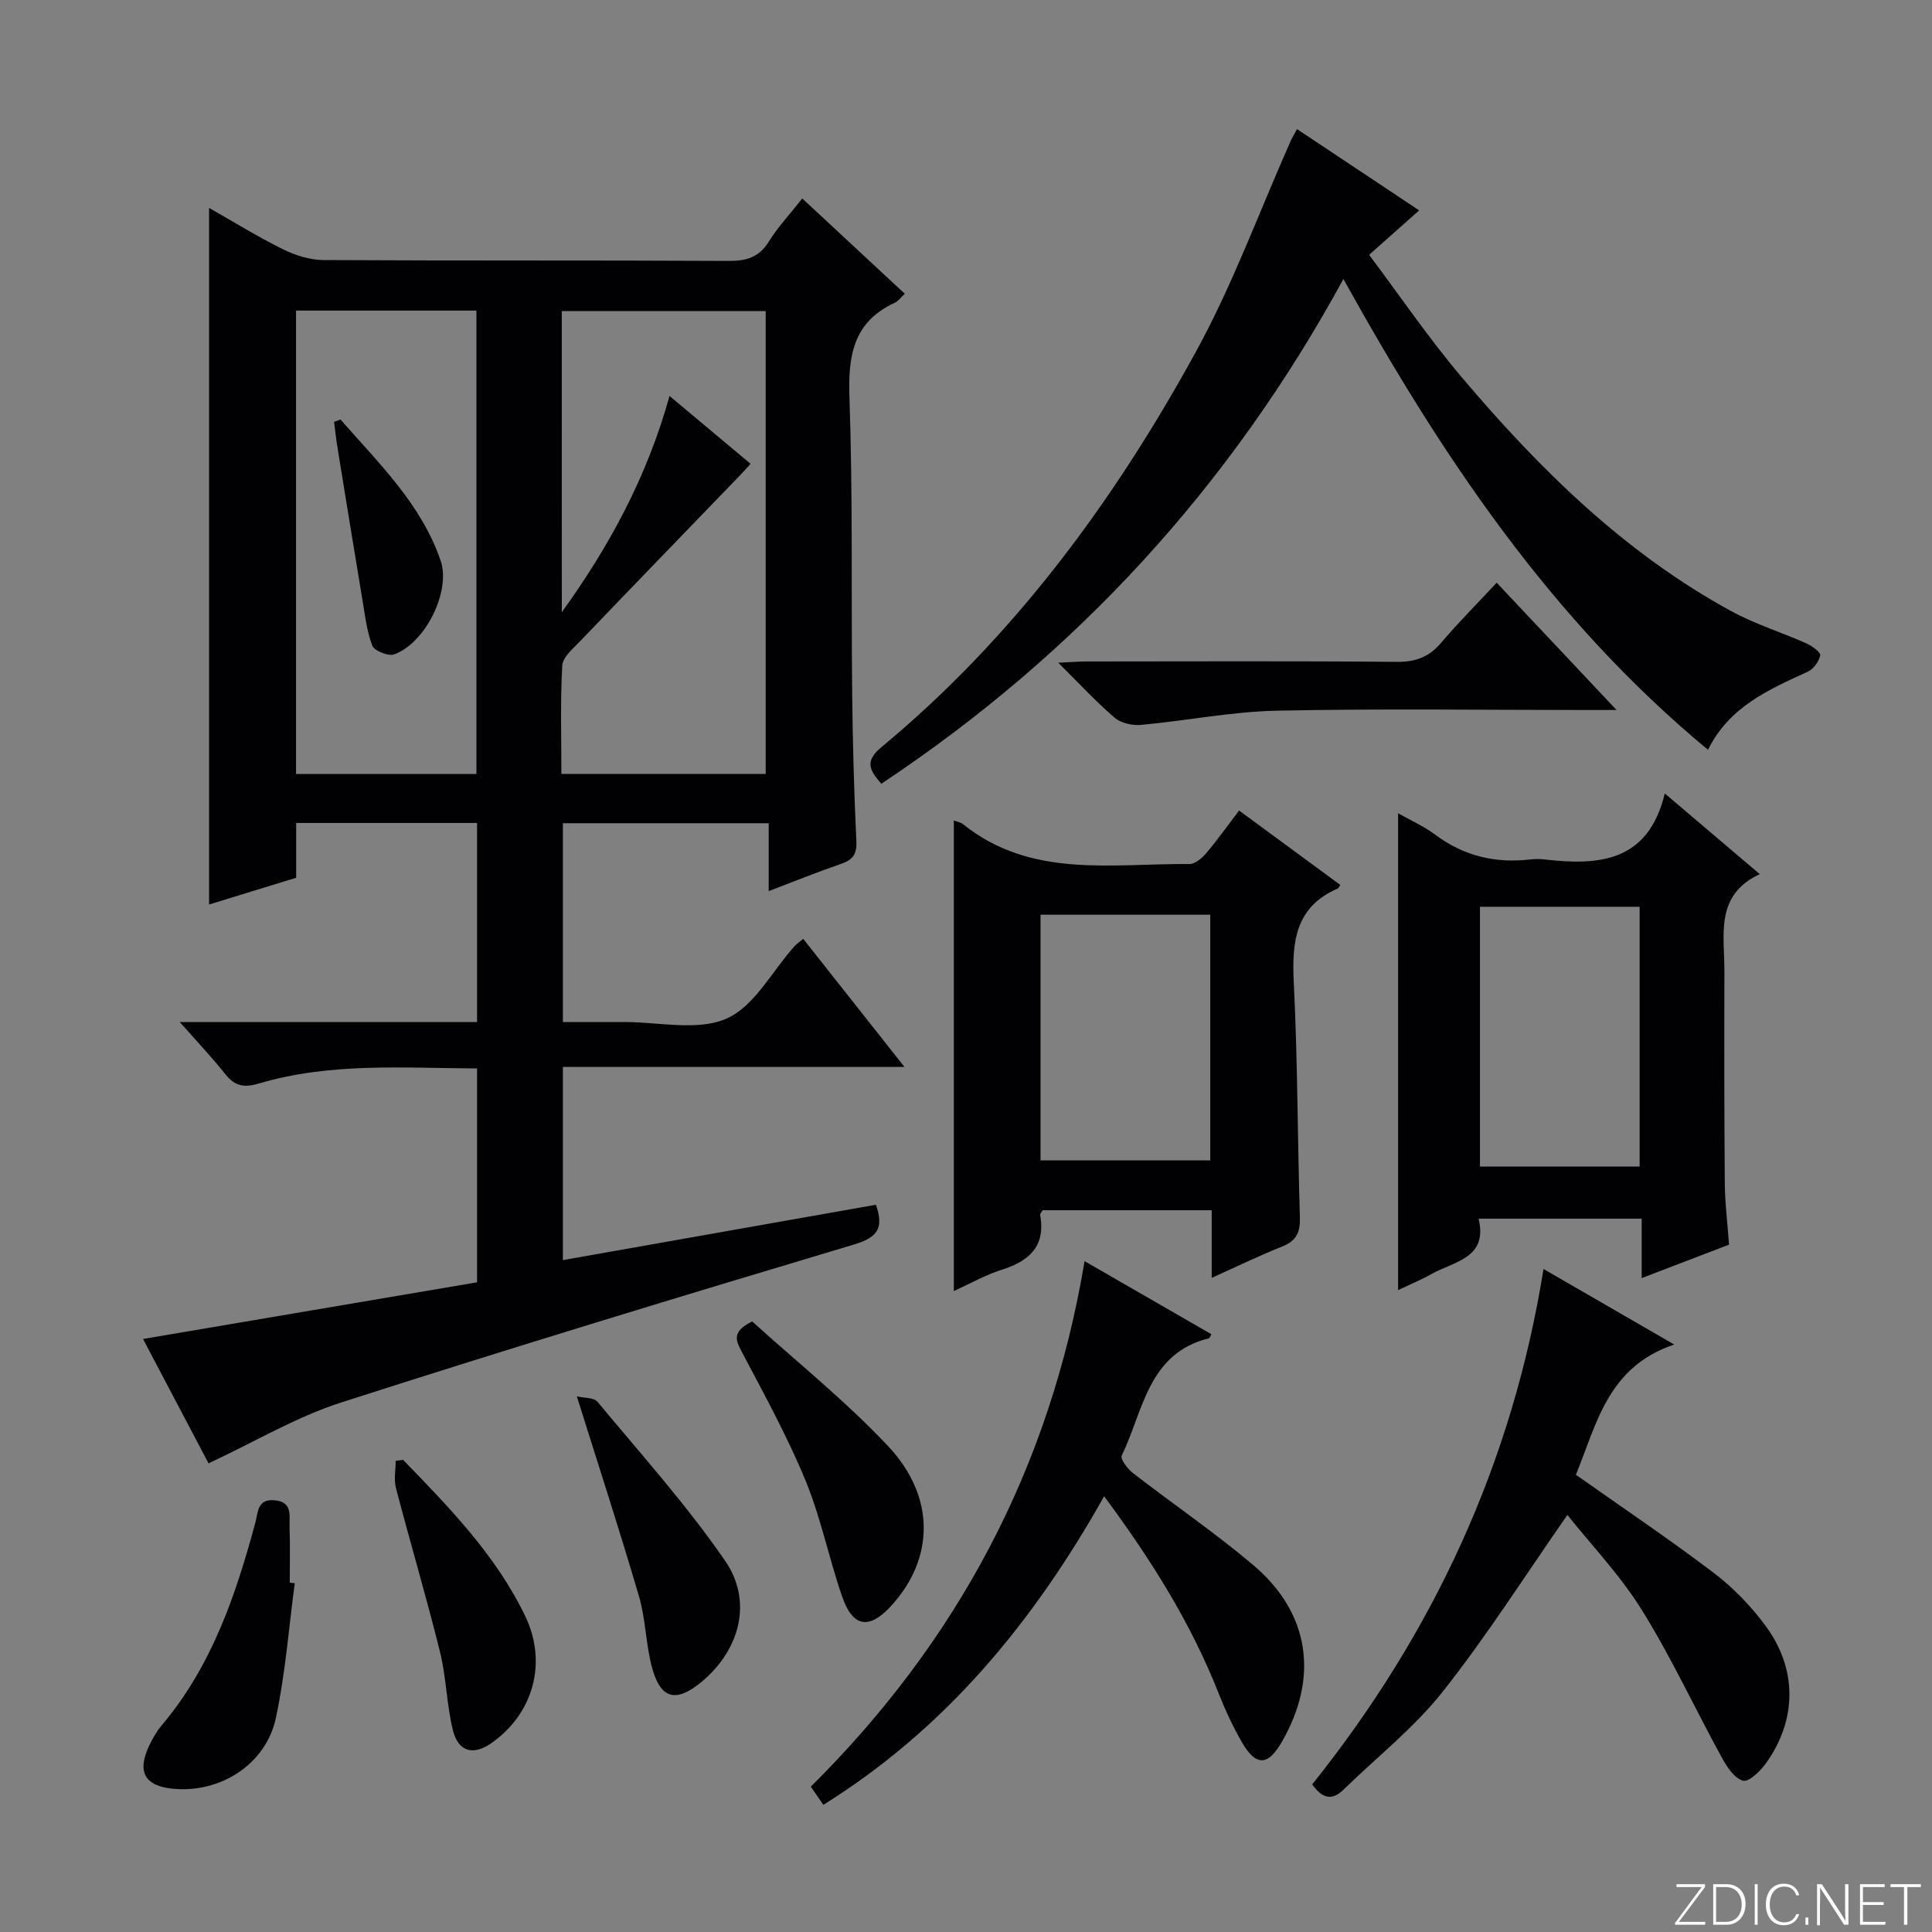
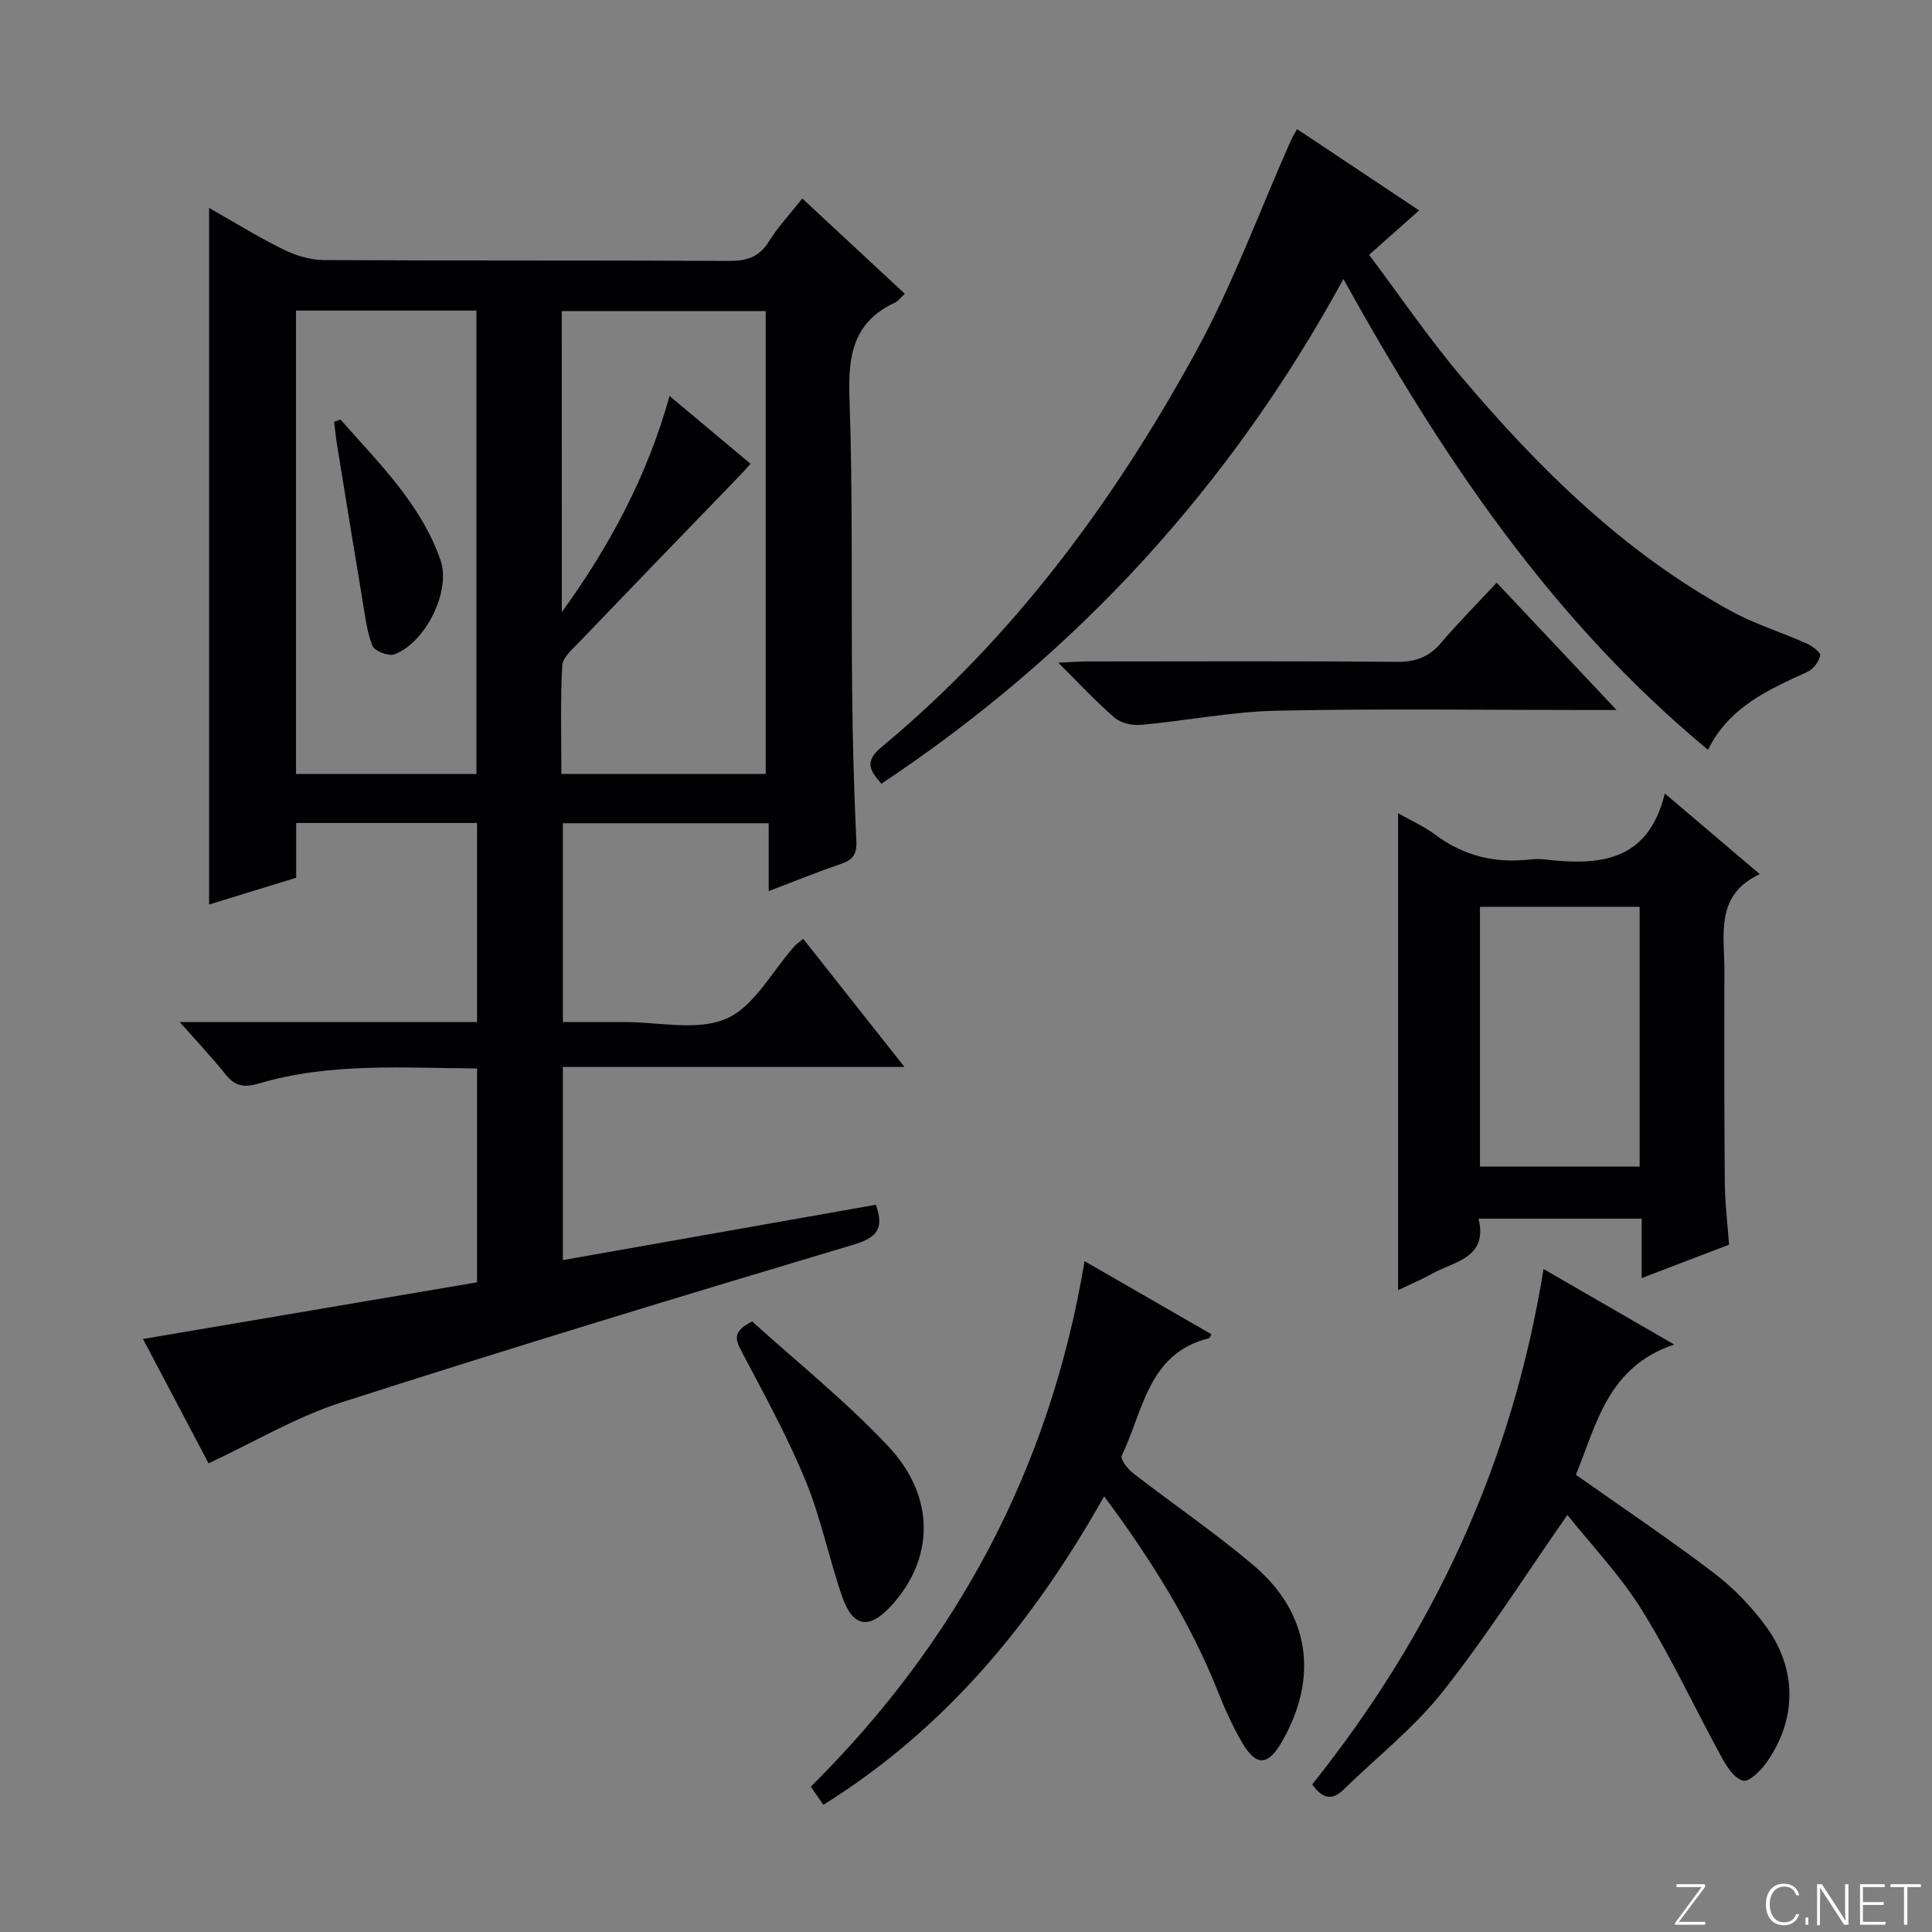
<svg xmlns="http://www.w3.org/2000/svg" enable-background="new 0 0 400 400" viewBox="0 0 400 400">
  <rect x="0" y="0" width="400" height="400" fill="#808080" stroke="none" />
  <path d="m346.9 398 5.4-7.3h-5.2v-.6h5.9v.6l-5.4 7.2h5.5l-.1.6h-6.2v-.5z" fill="#fbfcfa" />
-   <path d="m354.7 390.1h2.8c2.3 0 3.9 1.6 3.9 4.1s-1.6 4.3-3.9 4.3h-2.8zm.6 7.8h2c2.2 0 3.3-1.6 3.3-3.6 0-1.8-1-3.6-3.3-3.6h-2z" fill="#fbfcfa" />
-   <path d="m363.9 390.1v8.4h-.6v-8.4z" fill="#fbfcfa" />
  <path d="m372.5 396.3c-.4 1.3-1.4 2.3-3.2 2.3-2.4 0-3.7-1.9-3.7-4.3 0-2.3 1.2-4.3 3.7-4.3 1.8 0 2.9 1 3.2 2.4h-.6c-.4-1.1-1.1-1.8-2.5-1.8-2.1 0-3 1.9-3 3.7s.9 3.7 3 3.7c1.4 0 2.1-.7 2.5-1.7z" fill="#fbfcfa" />
  <path d="m373.8 398.5v-1.5h.6v1.5z" fill="#fbfcfa" />
  <path d="m376.2 398.5v-8.4h1c1.3 2 4.4 6.7 4.9 7.6-.1-1.2-.1-2.4-.1-3.8v-3.8h.7v8.4h-.9c-1.2-1.9-4.4-6.8-5-7.7.1 1.1 0 2.3 0 3.9v3.9h-.6z" fill="#fbfcfa" />
  <path d="m390 394.4h-4.3v3.5h4.7l-.1.6h-5.2v-8.4h5.1v.6h-4.5v3.1h4.3v.7z" fill="#fbfcfa" />
  <path d="m394.2 390.7h-2.8v-.6h6.3v.6h-2.8v7.8h-.7z" fill="#fbfcfa" />
  <g fill="#010103">
    <path d="m37.21 211.6h61.56c0-14.03 0-27.46 0-41.21-12.4 0-24.65 0-37.45 0v11.34c-6.25 1.92-12.06 3.71-18.03 5.54 0-48.15 0-95.85 0-144.22 5.06 2.87 10.03 5.95 15.24 8.53 2.56 1.27 5.58 2.24 8.4 2.26 27.99.16 55.98.03 83.97.18 3.68.02 6.27-.76 8.29-4.02 1.82-2.94 4.24-5.52 6.91-8.91 7.11 6.61 14.06 13.07 21.23 19.73-.87.8-1.36 1.54-2.06 1.85-8.58 3.96-9.71 10.91-9.4 19.6.71 20.3.35 40.64.56 60.96.11 10.31.38 20.62.87 30.92.13 2.7-.72 3.85-3.11 4.68-4.83 1.67-9.58 3.58-15.04 5.66 0-4.94 0-9.32 0-14.05-14.44 0-28.34 0-42.61 0v41.16c4.13 0 8.38.01 12.62 0 7.16-.03 15.2 1.93 21.23-.7 5.78-2.52 9.46-9.81 14.09-14.99.42-.47.96-.82 1.82-1.53 6.91 8.74 13.66 17.28 20.96 26.52-23.95 0-47.14 0-70.72 0v39.99c21.77-3.85 43.29-7.66 64.81-11.46 1.7 4.87.34 6.77-4.57 8.24-35.45 10.6-70.86 21.35-106.09 32.68-9.37 3.01-18.05 8.21-27.51 12.62-4.29-8.15-8.83-16.75-13.57-25.75 23.36-3.96 46.2-7.84 69.16-11.73 0-14.93 0-29.36 0-44.28-15.27-.08-30.4-1.26-45.14 3.11-3.02.89-4.93.61-6.89-1.82-2.69-3.39-5.66-6.53-9.53-10.9zm79.11-84.86c9.78-13.55 17.64-27.98 22.3-44.76 5.79 4.85 11.2 9.38 16.78 14.05-1 1.1-1.65 1.83-2.33 2.53-10.99 11.38-22 22.75-32.94 34.17-1.46 1.53-3.62 3.31-3.72 5.07-.42 7.4-.18 14.84-.18 22.43h42.3c0-32.25 0-64.13 0-95.82-14.3 0-28.19 0-42.22 0 .01 21.05.01 41.69.01 62.33zm-17.68 33.51c0-32.21 0-64.1 0-95.95-12.62 0-24.88 0-37.35 0v95.95z" />
    <path d="m353.62 155.24c-32.44-26.9-55.04-60.63-75.48-97.47-23.42 42.93-55.18 77.59-95.67 104.5-2.14-2.52-3.73-4.47-.04-7.53 27.44-22.74 48.21-50.98 65.19-81.95 7.62-13.91 13.11-28.99 19.57-43.54.33-.75.77-1.45 1.35-2.52 8.37 5.57 16.64 11.08 25.28 16.83-3.37 2.99-6.45 5.73-10.36 9.2 6.35 8.46 12.31 17.23 19.12 25.28 16.09 19.02 33.73 36.42 55.85 48.49 4.92 2.69 10.38 4.36 15.53 6.66 1.17.52 3.02 1.86 2.9 2.49-.25 1.28-1.41 2.86-2.61 3.4-8.07 3.71-16.2 7.21-20.63 16.16z" />
-     <path d="m197.48 267.3c0-32.76 0-64.94 0-97.43.74.29 1.42.38 1.88.75 14.11 11.34 30.82 8.12 46.9 8.27 1.17.01 2.6-1.22 3.47-2.24 2.35-2.78 4.46-5.76 6.81-8.84 7.11 5.22 14.04 10.32 20.96 15.41-.34.47-.41.68-.54.74-8.88 3.85-9.51 11.16-9.09 19.62.8 16.12.76 32.28 1.26 48.42.1 3.09-.69 4.91-3.67 6.08-4.72 1.87-9.3 4.11-14.59 6.49 0-5.09 0-9.36 0-14-11.98 0-23.52 0-35 0-.23.41-.56.72-.52.97 1.18 6.52-2.28 9.57-8.01 11.37-3.27 1.02-6.32 2.78-9.86 4.39zm53.09-77.92c-12.03 0-23.46 0-35.14 0v50.87h35.14c0-17.09 0-33.83 0-50.87z" />
    <path d="m344.68 164.28c7.04 5.98 12.99 11.04 19.66 16.7-9.33 4.35-7.31 12.53-7.32 20.01-.04 14.65-.04 29.3.08 43.95.03 4.13.56 8.25.88 12.75-5.78 2.22-11.58 4.44-18.09 6.93 0-4.53 0-8.26 0-12.31-11.41 0-22.31 0-33.77 0 2 8.22-5.08 8.83-9.8 11.49-2.14 1.2-4.42 2.14-6.86 3.31 0-33.01 0-65.6 0-98.74 2.65 1.51 5.37 2.71 7.7 4.45 5.9 4.41 12.43 5.96 19.65 5.12.99-.11 2.01-.11 2.99 0 11.23 1.3 21.44.56 24.88-13.66zm-38.27 23.46v53.79h33.06c0-18.14 0-35.87 0-53.79-11.28 0-22.19 0-33.06 0z" />
    <path d="m228.6 309.79c-14.77 26.25-32.94 48.17-58.13 63.88-.81-1.18-1.56-2.26-2.6-3.76 30.19-29.97 49.49-65.74 56.68-108.8 9.13 5.26 17.68 10.18 26.26 15.13-.24.4-.35.8-.54.84-12.64 3.15-13.56 15.09-18.03 24.3-.33.68 1.19 2.72 2.28 3.57 8.27 6.41 16.96 12.32 24.94 19.07 11.77 9.95 13.64 23.34 5.87 36.72-2.83 4.88-5.29 4.99-8.17.03-1.91-3.29-3.52-6.8-4.92-10.34-5.72-14.47-13.88-27.48-23.64-40.64z" />
    <path d="m271.68 369.44c25.11-31.42 41.44-66.55 47.89-106.71 8.73 5.05 17.29 9.99 27.06 15.64-13.84 4.63-16.07 16.58-20.36 26.96 9.7 6.86 19.35 13.33 28.58 20.35 4.05 3.08 7.74 6.91 10.75 11.01 6.56 8.95 6.43 19.39.06 28.33-1.17 1.64-3.56 3.97-4.78 3.65-1.77-.46-3.34-2.84-4.38-4.75-5.57-10.16-10.45-20.74-16.55-30.55-4.52-7.27-10.56-13.59-15.44-19.72-8.73 12.51-16.66 25.03-25.8 36.58-5.93 7.5-13.66 13.57-20.56 20.31-2.35 2.27-4.33 1.91-6.47-1.1z" />
    <path d="m309.87 120.64c8.61 9.14 16.3 17.31 24.82 26.36-2.77 0-4.36 0-5.94 0-21.46 0-42.93-.31-64.39.14-9.39.2-18.73 2.08-28.12 2.94-1.79.16-4.15-.36-5.46-1.48-3.87-3.31-7.34-7.09-11.68-11.39 2.63-.12 4.2-.26 5.77-.26 21.46-.01 42.93-.11 64.39.08 3.83.03 6.58-1 9.05-3.88 3.53-4.15 7.39-8.04 11.56-12.51z" />
    <path d="m155.73 273.59c9.16 8.31 19.3 16.42 28.11 25.78 9.94 10.56 9.6 23.38.63 33.15-4.51 4.91-7.9 4.42-10.1-1.94-2.76-7.96-4.41-16.34-7.61-24.09-3.78-9.15-8.59-17.9-13.22-26.68-1.31-2.46-1.92-4.17 2.19-6.22z" />
-     <path d="m119.43 289.1c1.44.35 3.51.21 4.29 1.14 8.99 10.83 18.47 21.37 26.42 32.93 5.79 8.42 2.99 18.44-4.79 24.96-5.35 4.49-8.61 3.71-10.38-2.97-1.27-4.78-1.29-9.91-2.67-14.64-3.94-13.45-8.29-26.8-12.87-41.42z" />
-     <path d="m61.03 327.79c-1.25 9.32-1.95 18.76-3.92 27.93-2.07 9.61-11.56 15.58-21.32 14.62-5.82-.58-7.47-3.49-4.92-8.89.7-1.49 1.55-2.97 2.6-4.23 10.34-12.23 15.34-26.91 19.41-42.03.57-2.13.4-4.87 3.92-4.58 3.9.32 3.06 3.29 3.15 5.59.14 3.82.04 7.64.04 11.47.36.03.7.08 1.04.12z" />
-     <path d="m83.45 302.24c9.57 9.87 19.2 19.72 25.28 32.33 4.66 9.66 1.71 20.28-7.06 26.37-3.69 2.56-6.81 1.76-7.91-2.75-1.3-5.28-1.35-10.86-2.65-16.13-2.82-11.38-6.16-22.62-9.13-33.96-.46-1.77-.06-3.76-.06-5.64.5-.08 1.01-.15 1.53-.22z" />
+     <path d="m61.03 327.79z" />
    <path d="m70.5 86.86c7.88 9 16.64 17.41 20.71 29.14 2.22 6.38-3.15 17.13-9.58 19.48-1.2.44-4.12-.71-4.54-1.79-1.17-3.03-1.53-6.4-2.08-9.66-1.77-10.6-3.49-21.21-5.21-31.82-.26-1.61-.42-3.25-.63-4.87.45-.17.89-.33 1.33-.48z" />
  </g>
</svg>